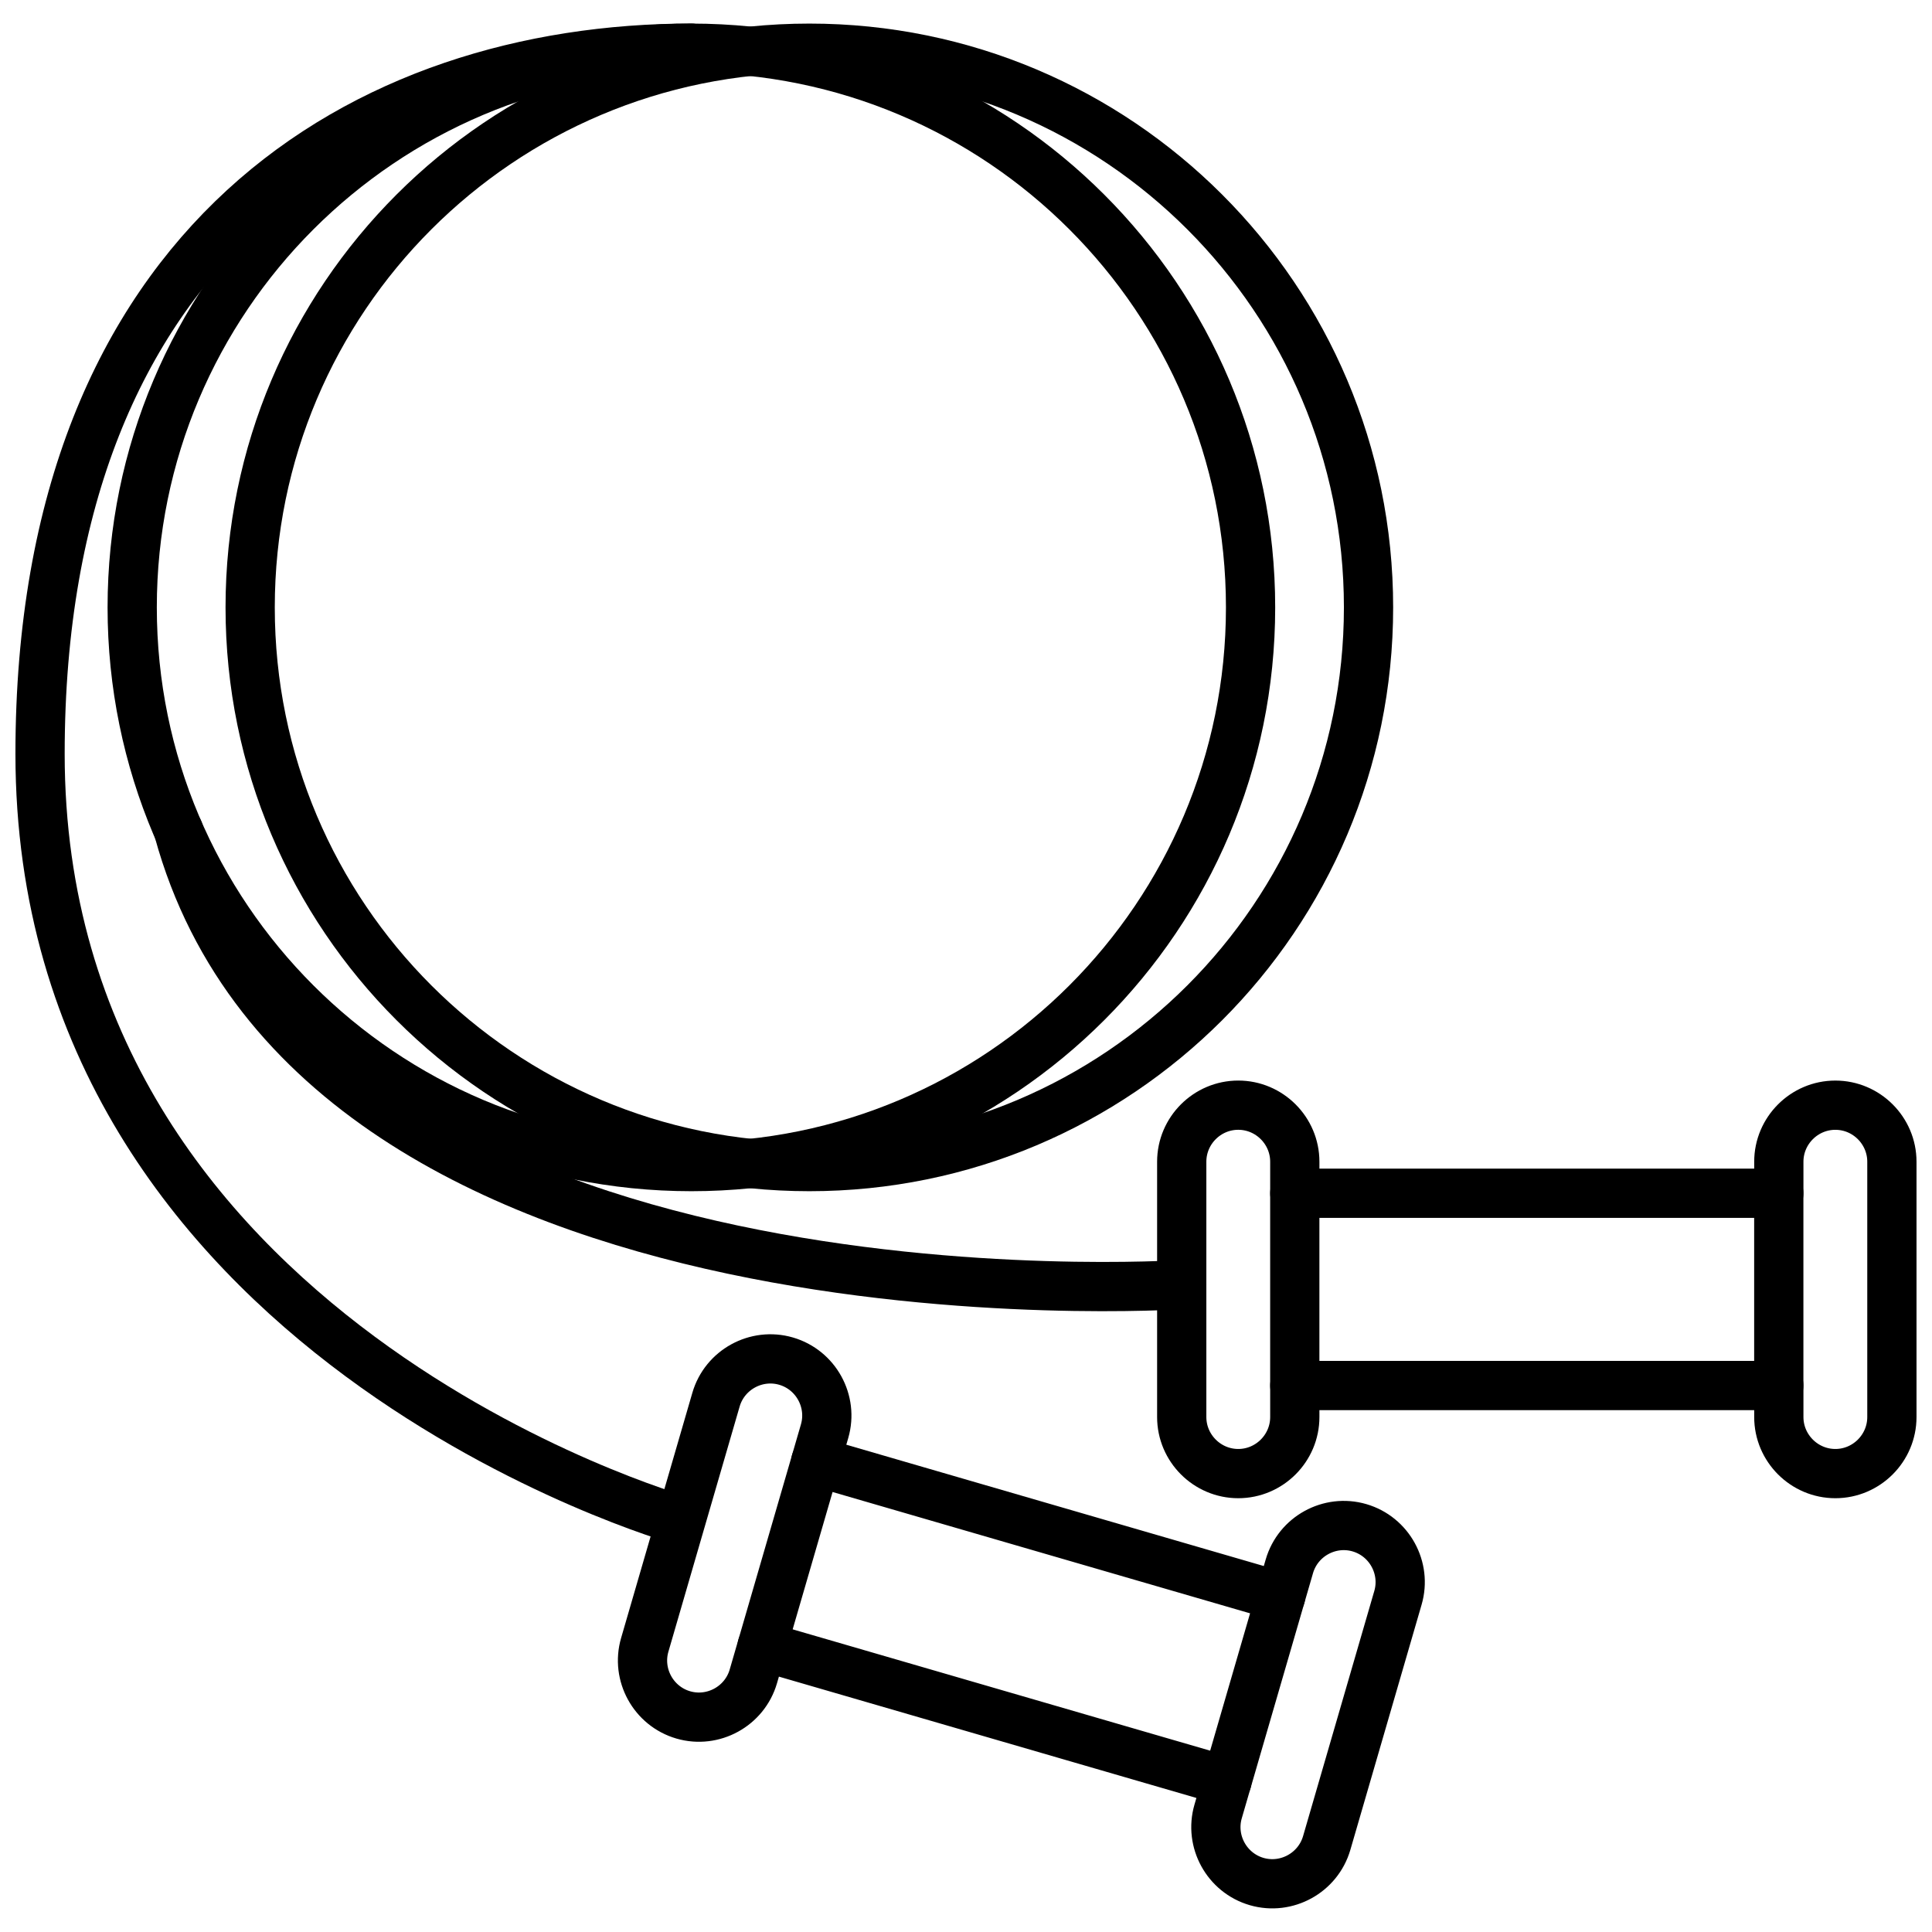
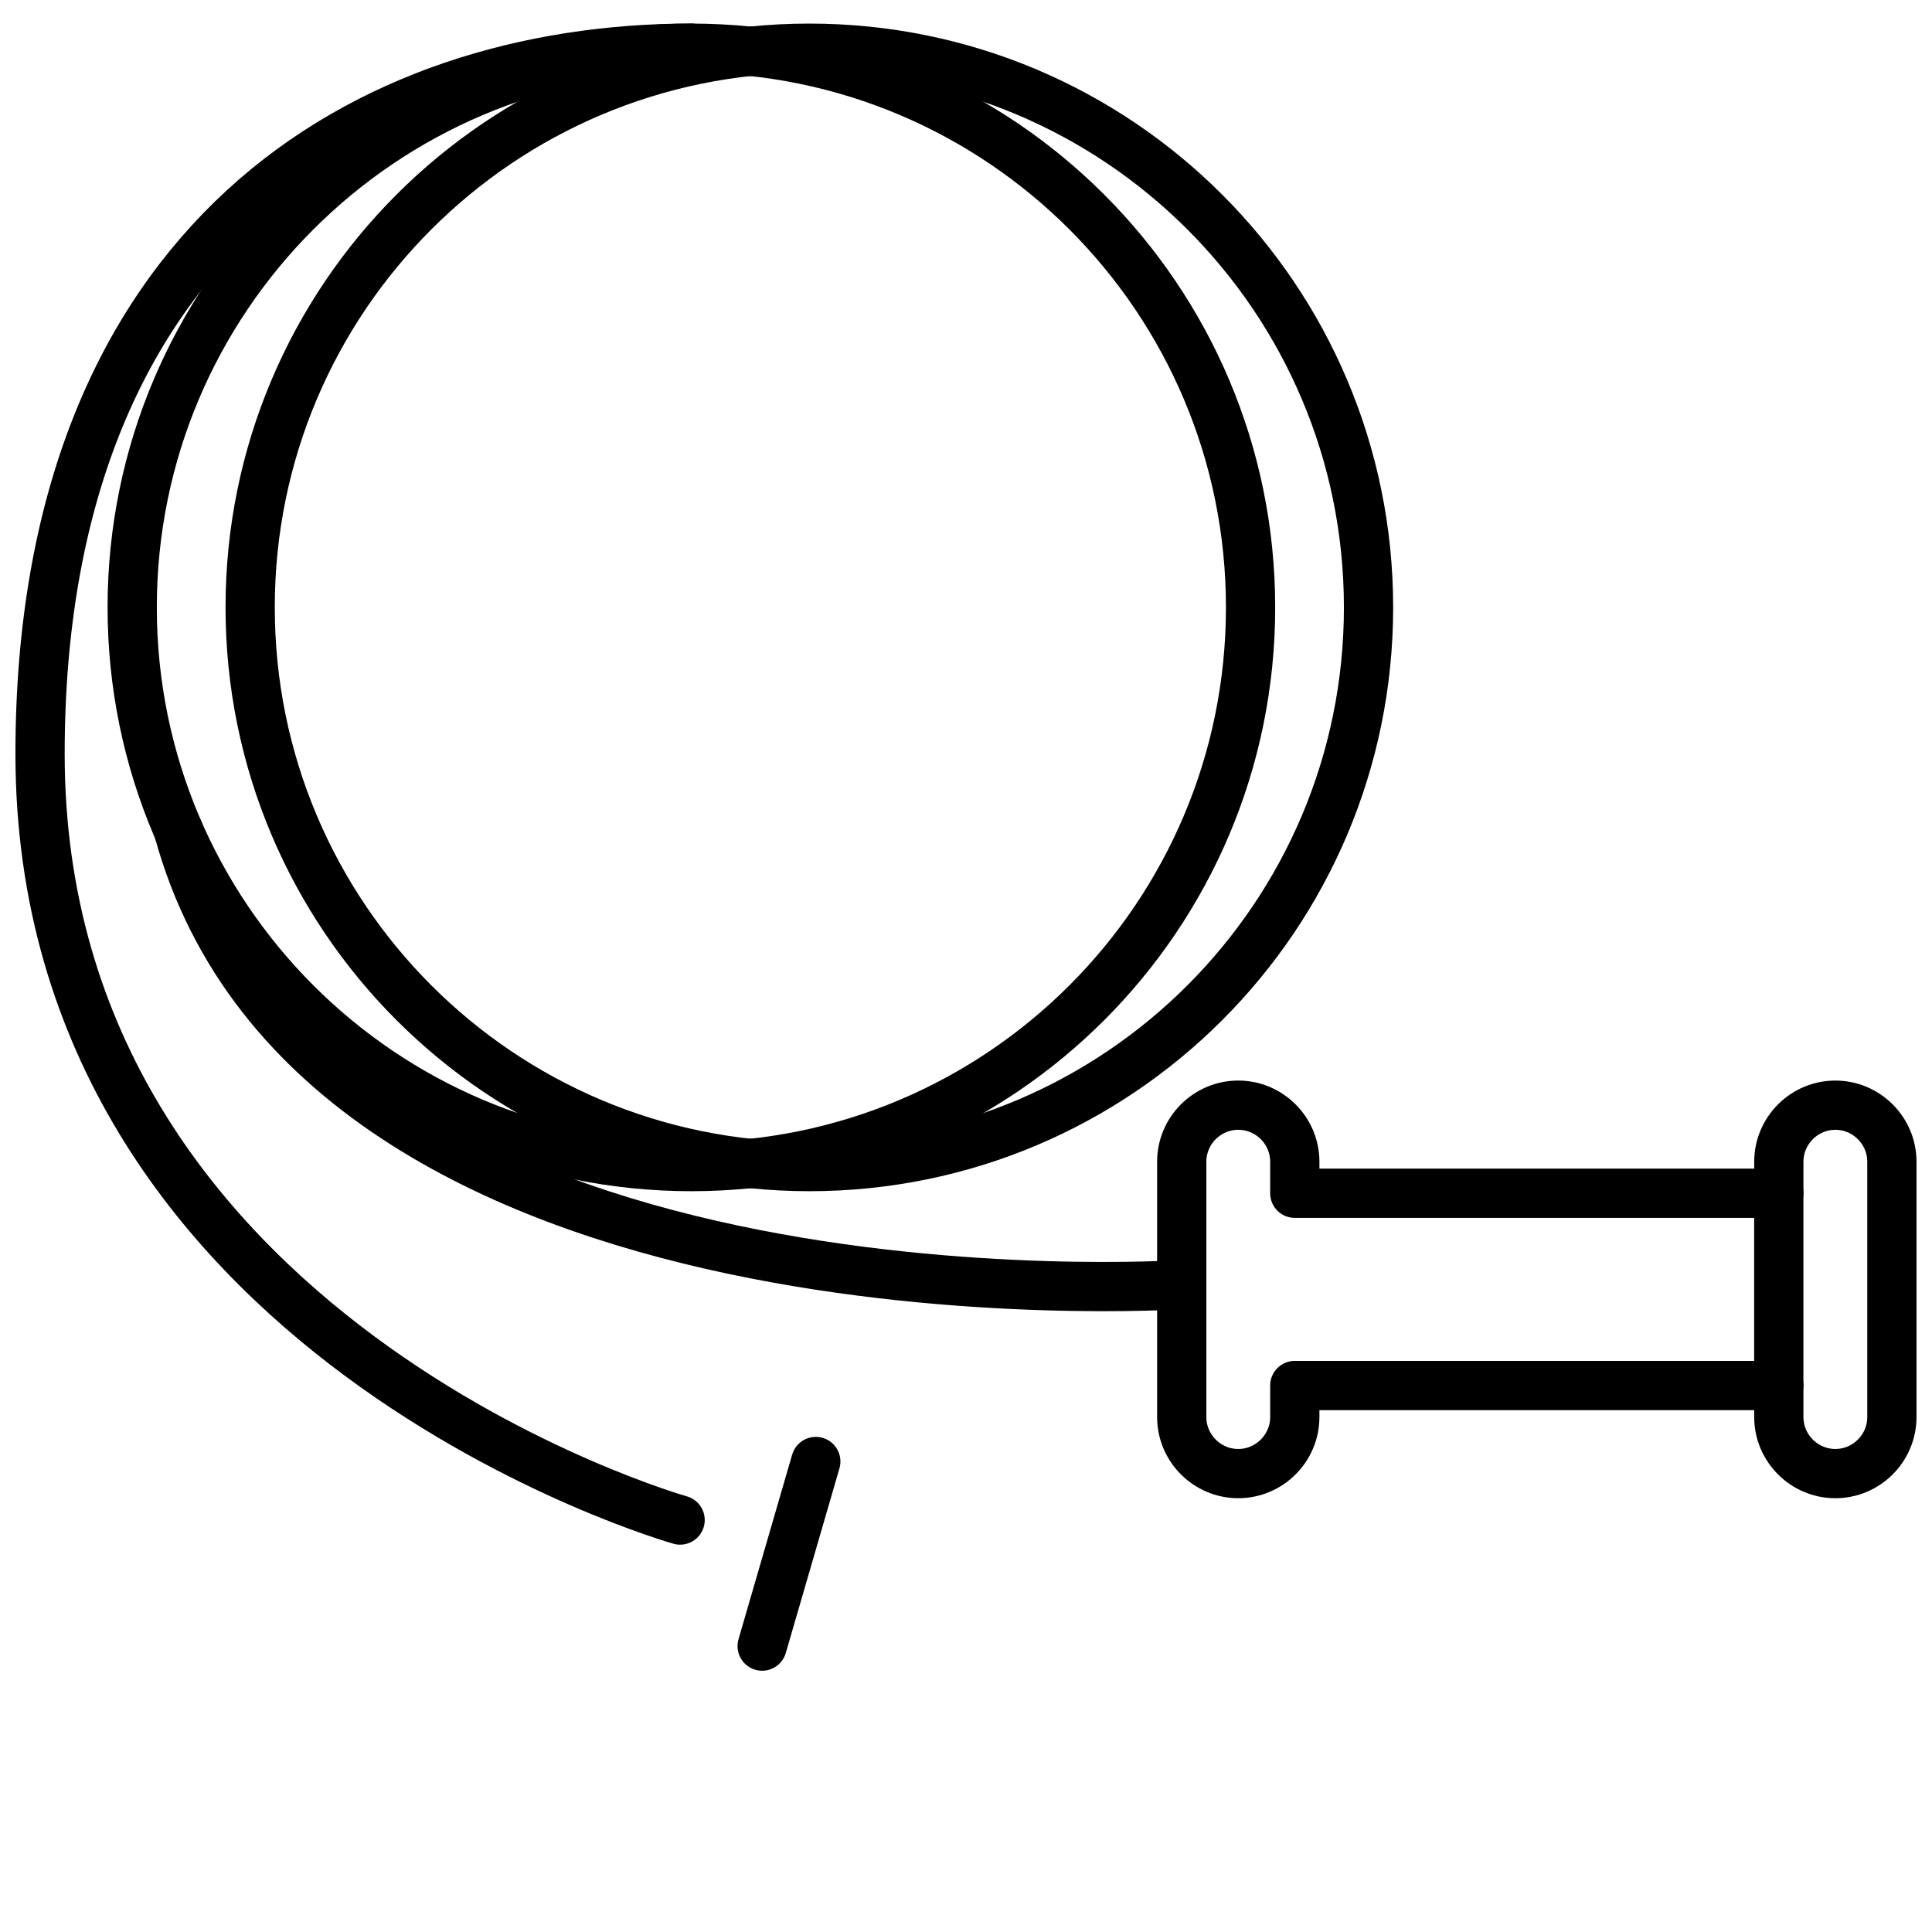
<svg xmlns="http://www.w3.org/2000/svg" width="800px" height="800px" version="1.1" viewBox="144 144 512 512">
  <defs>
    <clipPath id="b">
      <path d="m148.09 150h185.91v404h-185.91z" />
    </clipPath>
    <clipPath id="a">
      <path d="m450 430h201.9v112h-201.9z" />
    </clipPath>
  </defs>
  <path transform="matrix(1.45 0 0 1.45 148.09 150.25)" d="m225.74 106.7c0 56.446-45.759 102.2-102.2 102.2s-102.2-45.759-102.2-102.2c0-56.446 45.759-102.2 102.2-102.2s102.2 45.756 102.2 102.2" fill="none" stroke="#000000" stroke-linecap="round" stroke-linejoin="round" stroke-miterlimit="10" stroke-width="9" />
  <path transform="matrix(1.45 0 0 1.45 148.09 150.25)" d="m247.3 106.7c0 56.446-45.759 102.2-102.2 102.2s-102.2-45.759-102.2-102.2c0-56.446 45.756-102.2 102.2-102.2s102.2 45.756 102.2 102.2" fill="none" stroke="#000000" stroke-linecap="round" stroke-linejoin="round" stroke-miterlimit="10" stroke-width="9" />
  <path transform="matrix(1.45 0 0 1.45 148.09 150.25)" d="m213.16 230.47s-157.76 10.601-183.35-82.97" fill="none" stroke="#000000" stroke-linecap="round" stroke-linejoin="round" stroke-miterlimit="10" stroke-width="9" />
  <g clip-path="url(#b)">
    <path transform="matrix(1.45 0 0 1.45 148.09 150.25)" d="m121.48 273.5s-116.98-33.062-116.98-140.03c0-93.872 59.468-128.98 119.04-128.98" fill="none" stroke="#000000" stroke-linecap="round" stroke-linejoin="round" stroke-miterlimit="10" stroke-width="9" />
  </g>
  <g clip-path="url(#a)">
    <path transform="matrix(1.45 0 0 1.45 148.09 150.25)" d="m332.62 197.68c-5.684 0-10.334 4.65-10.334 10.334v5.765l-50.495-0.003h-37.968v-5.765c0-5.684-4.65-10.334-10.334-10.334-5.684 0-10.331 4.65-10.331 10.334v46.667c0 5.684 4.65 10.334 10.331 10.334 5.684 0 10.334-4.65 10.334-10.334v-5.765h88.463v5.765c0 5.684 4.65 10.334 10.334 10.334 5.684 0 10.331-4.65 10.331-10.334v-46.669c0-5.679-4.65-10.328-10.331-10.328zm0 0" fill="none" stroke="#000000" stroke-linecap="round" stroke-linejoin="round" stroke-miterlimit="10" stroke-width="9" />
  </g>
-   <path transform="matrix(1.45 0 0 1.45 148.09 150.25)" d="m233.82 213.78v35.139" fill="none" stroke="#000000" stroke-linecap="round" stroke-linejoin="round" stroke-miterlimit="10" stroke-width="9" />
  <path transform="matrix(1.45 0 0 1.45 148.09 150.25)" d="m322.28 248.92v-35.139" fill="none" stroke="#000000" stroke-linecap="round" stroke-linejoin="round" stroke-miterlimit="10" stroke-width="9" />
-   <path transform="matrix(1.45 0 0 1.45 148.09 150.25)" d="m245.64 274.91c-5.458-1.587-11.22 1.581-12.807 7.039l-1.608 5.536-48.488-14.089-22.087-6.42-14.372-4.178 1.608-5.533c1.587-5.458-1.581-11.22-7.039-12.807-5.458-1.587-11.22 1.581-12.807 7.039l-13.022 44.813c-1.587 5.458 1.581 11.22 7.039 12.807 5.458 1.587 11.22-1.581 12.807-7.039l1.608-5.536 84.945 24.687-1.608 5.533c-1.587 5.458 1.581 11.22 7.039 12.807s11.22-1.581 12.807-7.039l4.399-15.137 4.224-14.539 4.399-15.14c1.589-5.455-1.579-11.217-7.037-12.804zm0 0" fill="none" stroke="#000000" stroke-linecap="round" stroke-linejoin="round" stroke-miterlimit="10" stroke-width="9" />
  <path transform="matrix(1.45 0 0 1.45 148.09 150.25)" d="m146.28 262.8-9.806 33.741" fill="none" stroke="#000000" stroke-linecap="round" stroke-linejoin="round" stroke-miterlimit="10" stroke-width="9" />
-   <path transform="matrix(1.45 0 0 1.45 148.09 150.25)" d="m221.42 321.23 9.806-33.741" fill="none" stroke="#000000" stroke-linecap="round" stroke-linejoin="round" stroke-miterlimit="10" stroke-width="9" />
</svg>